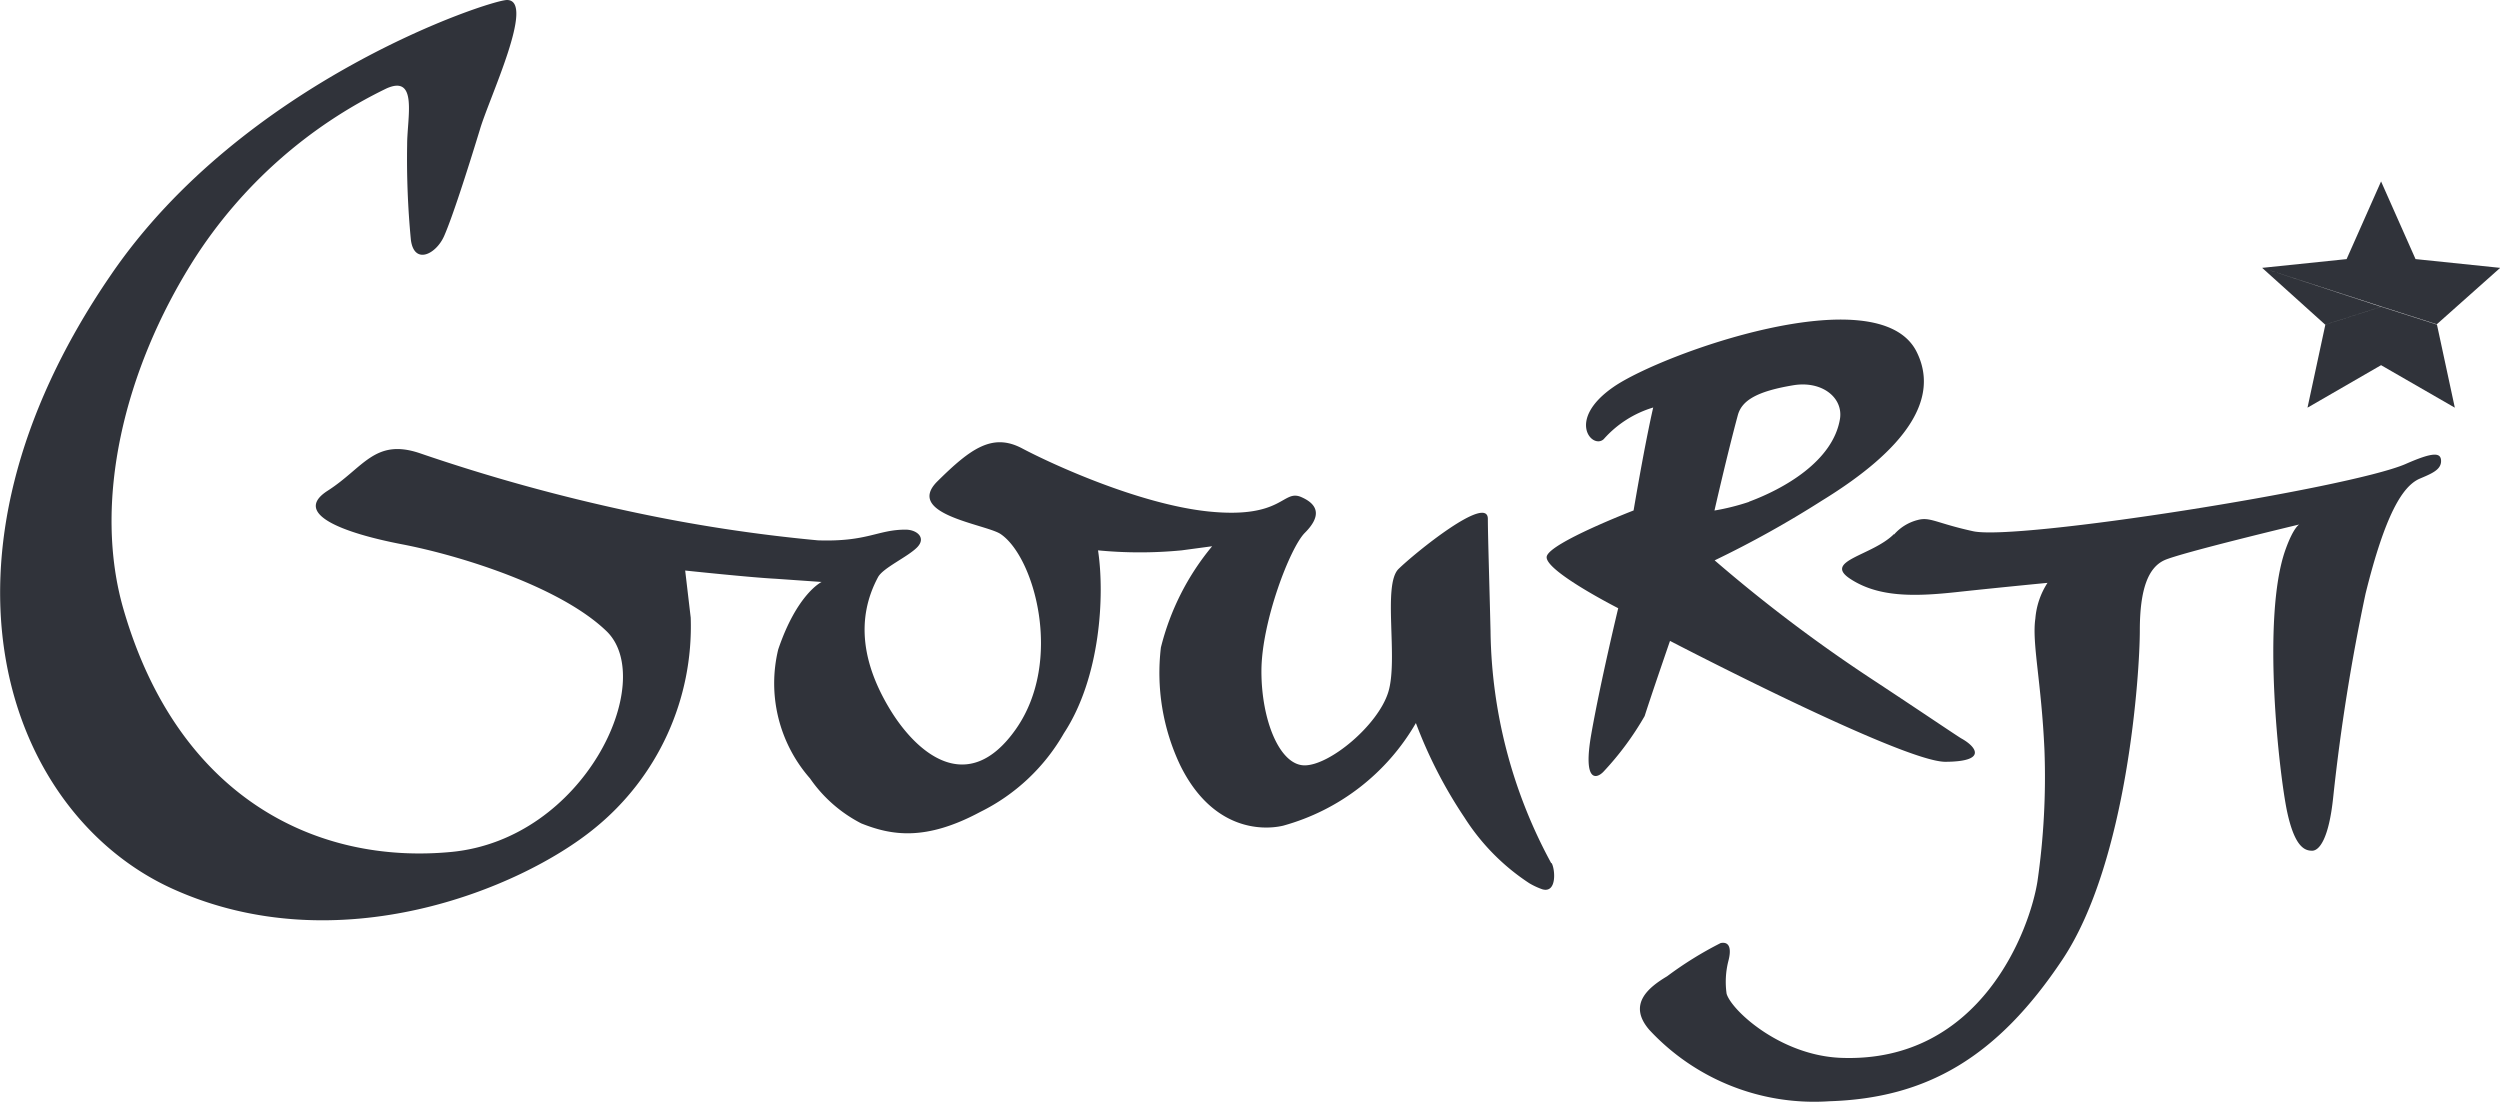
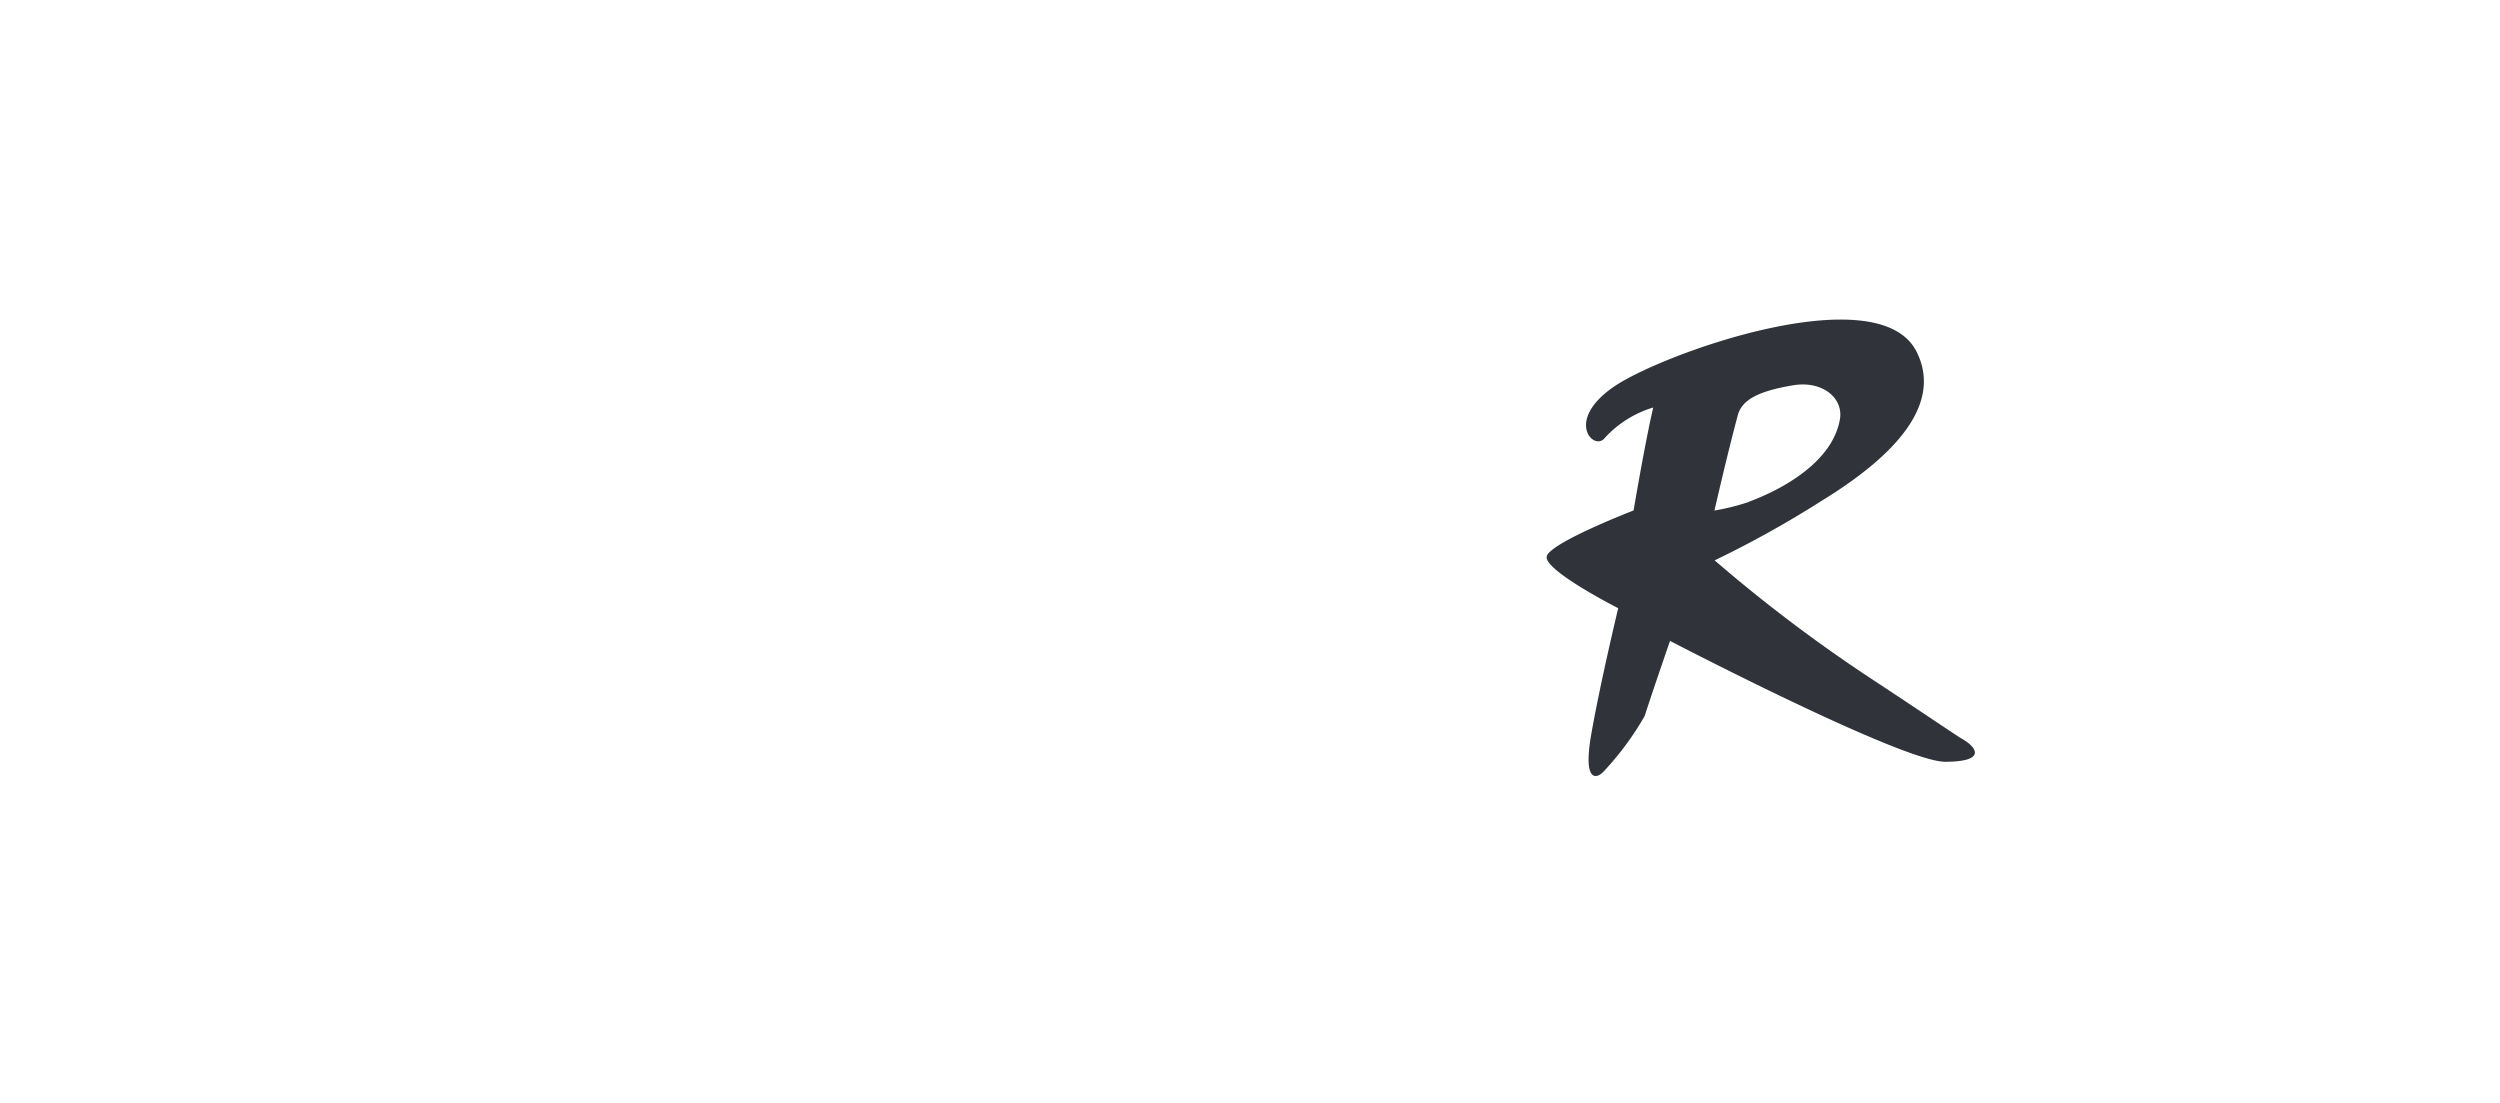
<svg xmlns="http://www.w3.org/2000/svg" id="Layer_1" data-name="Layer 1" viewBox="0 0 140 61.77">
  <defs>
    <style>.cls-1,.cls-2{fill:#30333a;}.cls-2{fill-rule:evenodd;}</style>
  </defs>
  <path class="cls-1" d="M97.47,32c.7-4.11,1.1-5.77,1.1-5.77A6,6,0,0,0,95.8,28c-.63.6-2.14-1.07.56-2.93s14.76-6.18,16.94-2c1.36,2.65-.56,5.48-5.29,8.38a57.79,57.79,0,0,1-6,3.34,85,85,0,0,0,8.94,6.74c2.4,1.58,4.6,3.07,4.87,3.23.82.45,1.51,1.3-.89,1.31S99.51,39.3,99.51,39.3c-.56,1.63-1.16,3.39-1.42,4.21a16.6,16.6,0,0,1-2.32,3.13c-.42.42-1.13.52-.67-2.11.51-2.91,1.51-7.06,1.51-7.06s-4.21-2.14-4-2.91S97.46,32,97.46,32Zm6.48-.5c1.91-.71,4.69-2.25,5.08-4.64.18-1.18-1-2.13-2.59-1.88-2.12.35-2.93.88-3.14,1.71C102.71,28.88,102,32,102,32a12.84,12.84,0,0,0,1.92-.48" transform="translate(-5.99 -3.41)" />
-   <path class="cls-1" d="M112.05,33.32c-1.22,1.22-4,1.49-2.44,2.51s3.53,1,5.93.74,5.11-.52,5.11-.52a4.3,4.3,0,0,0-.68,2c-.2,1.38.34,3.53.51,7.37a40.86,40.86,0,0,1-.39,7.33c-.41,2.65-3.14,10.2-11,9.9-3.39-.13-6.13-2.65-6.41-3.59a4.76,4.76,0,0,1,.1-1.84c.14-.52.15-1.11-.43-1a20.33,20.33,0,0,0-3,1.86c-1,.6-2.25,1.55-1,3a12.59,12.59,0,0,0,10.08,4c5.46-.17,9.41-2.46,13.06-7.94s4.33-16.08,4.33-18.42.48-3.53,1.38-3.94,7.55-2,7.55-2-.32.14-.78,1.43c-1.35,3.82-.33,12.66.1,14.66s1,2.18,1.4,2.18.94-.67,1.18-3a112,112,0,0,1,1.81-11.39c1.11-4.49,2.08-6,3-6.43.68-.29,1.23-.5,1.23-1s-.46-.51-2,.17c-3.17,1.36-21.7,4.3-24.2,3.76-2.06-.45-2.41-.82-3.11-.63a2.61,2.61,0,0,0-1.32.81" transform="translate(-5.99 -3.41)" />
-   <path class="cls-1" d="M92.86,51.75a27.86,27.86,0,0,1-3.4-13c-.06-2.56-.15-5.37-.15-6.28,0-1.41-4.09,1.91-5,2.8s0,5.06-.58,6.91-3.27,4.09-4.68,4.09-2.43-2.56-2.42-5.3,1.6-6.89,2.43-7.72.88-1.53-.19-2-1,1.24-5.23.8c-3.87-.41-8.75-2.65-10.41-3.53s-2.88,0-4.74,1.84S61.1,32.75,62,33.3c1.9,1.24,3.57,7.11.88,10.94s-5.56,1.36-7.06-1.12-1.94-5-.66-7.39c.28-.52,1.64-1.12,2.18-1.66s0-1-.64-1c-1.57,0-2.12.69-4.9.6a88.94,88.94,0,0,1-10.53-1.62,102,102,0,0,1-11.8-3.27c-2.5-.83-3.13.83-5.13,2.11s.84,2.36,4.16,3,8.9,2.39,11.47,4.88c2.84,2.79-1.24,11.64-8.72,12.35S16,48.14,12.92,37.58c-1.76-6,0-13.43,3.92-19.62a26.5,26.5,0,0,1,10.8-9.6c1.76-.78,1.15,1.64,1.15,3.15A47.57,47.57,0,0,0,29,16.85c.19,1.41,1.41.8,1.86-.22s1.26-3.53,2-5.95c.51-1.76,3.15-7.27,1.52-7.27-.93,0-14.75,4.5-22.19,15.41C1.2,34.85,6.4,49,15.67,53.19s19.46,0,23.61-3.39A14.55,14.55,0,0,0,44.67,38l-.31-2.64s3.68.39,5.06.46L52,36s-1.37.65-2.43,3.78A8.07,8.07,0,0,0,51.35,47a7.83,7.83,0,0,0,2.87,2.52c1.7.68,3.6,1,6.66-.64a11,11,0,0,0,4.69-4.41c2.05-3.12,2.29-7.73,1.91-10.24a24.4,24.4,0,0,0,4.68,0L73.87,34A14.25,14.25,0,0,0,71,39.67a12.06,12.06,0,0,0,1.08,6.59c1.76,3.58,4.5,3.68,5.76,3.39a12.38,12.38,0,0,0,7.44-5.75A25.69,25.69,0,0,0,88,49.19a12.25,12.25,0,0,0,3.63,3.68,4,4,0,0,0,.73.34c.83.24.72-1.13.52-1.47" transform="translate(-5.99 -3.41)" />
-   <path class="cls-2" d="M141.26,17.92l-1.93-4.35h0l-1.93,4.35,1.93,2.65h0l3.12,1L146,18.41l-6.66,2.16h0L146,18.41l-4.73-.49Zm-1.93,2.65Zm-6.66-2.16,4.73-.49,1.93,2.65Zm6.66,5.45-4.12,2.38,1-4.65,3.13-1h0l3.12,1,1,4.65Zm-6.66-5.45,3.53,3.18,3.13-1Z" transform="translate(-5.99 -3.41)" />
</svg>